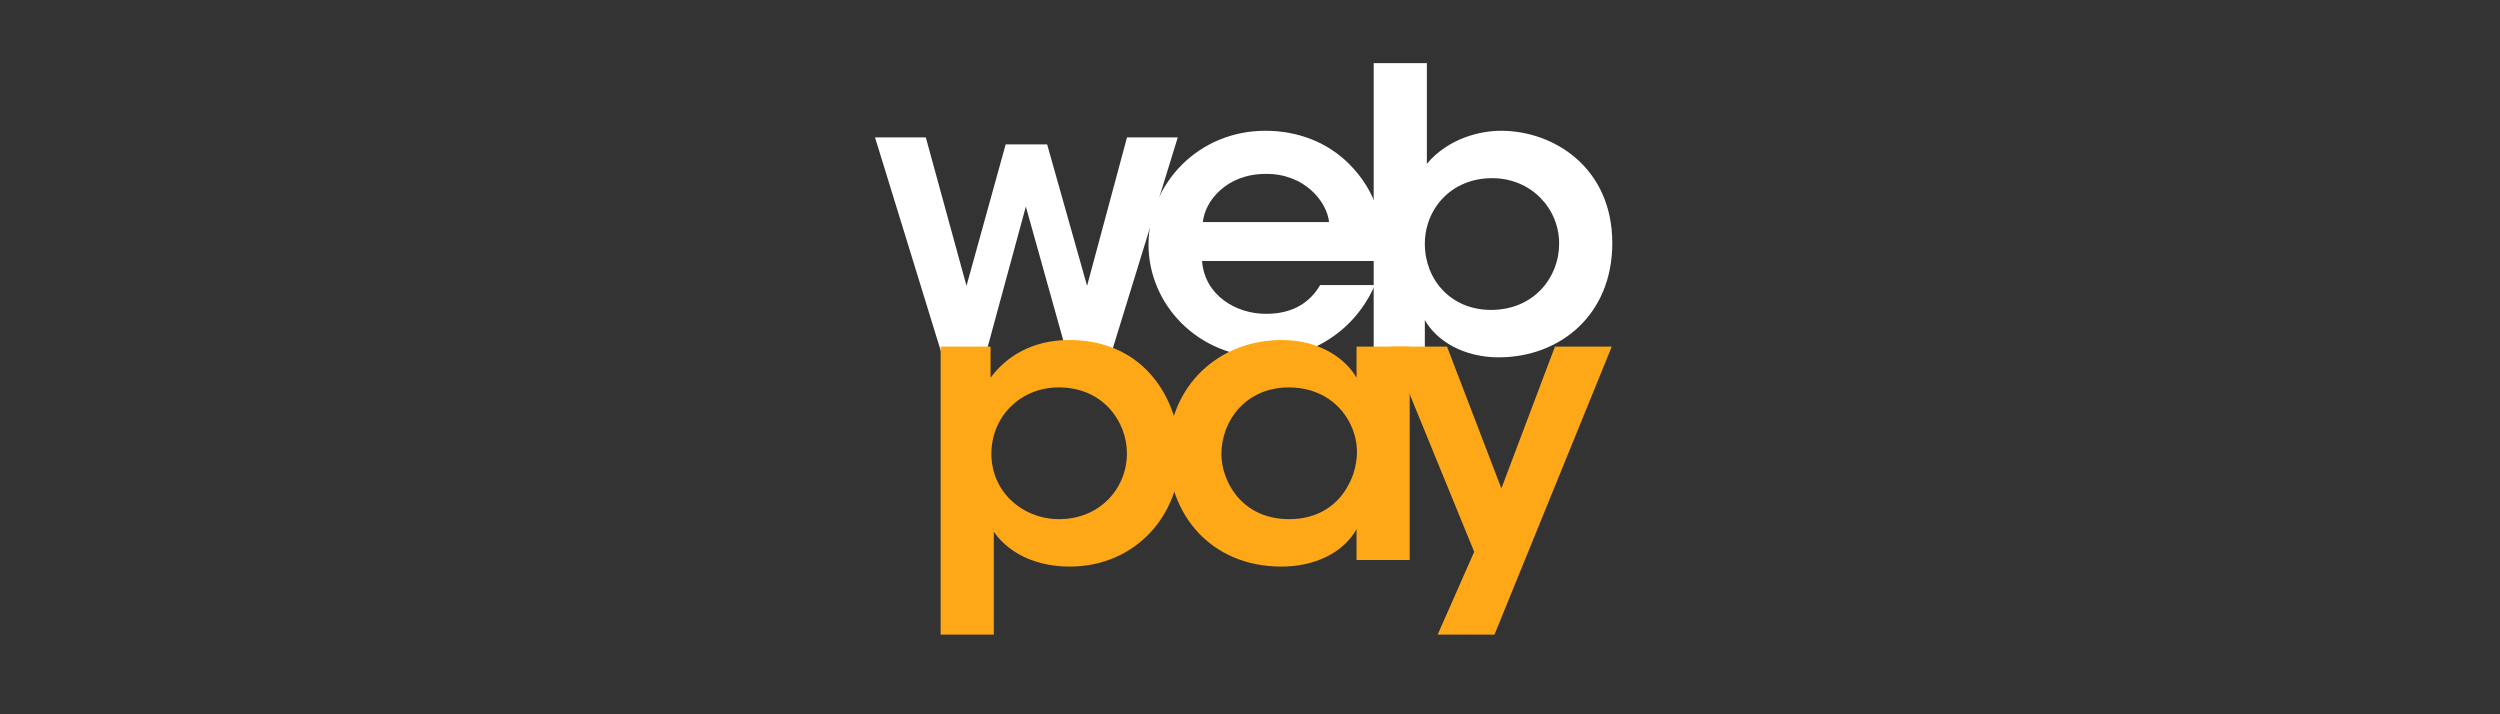
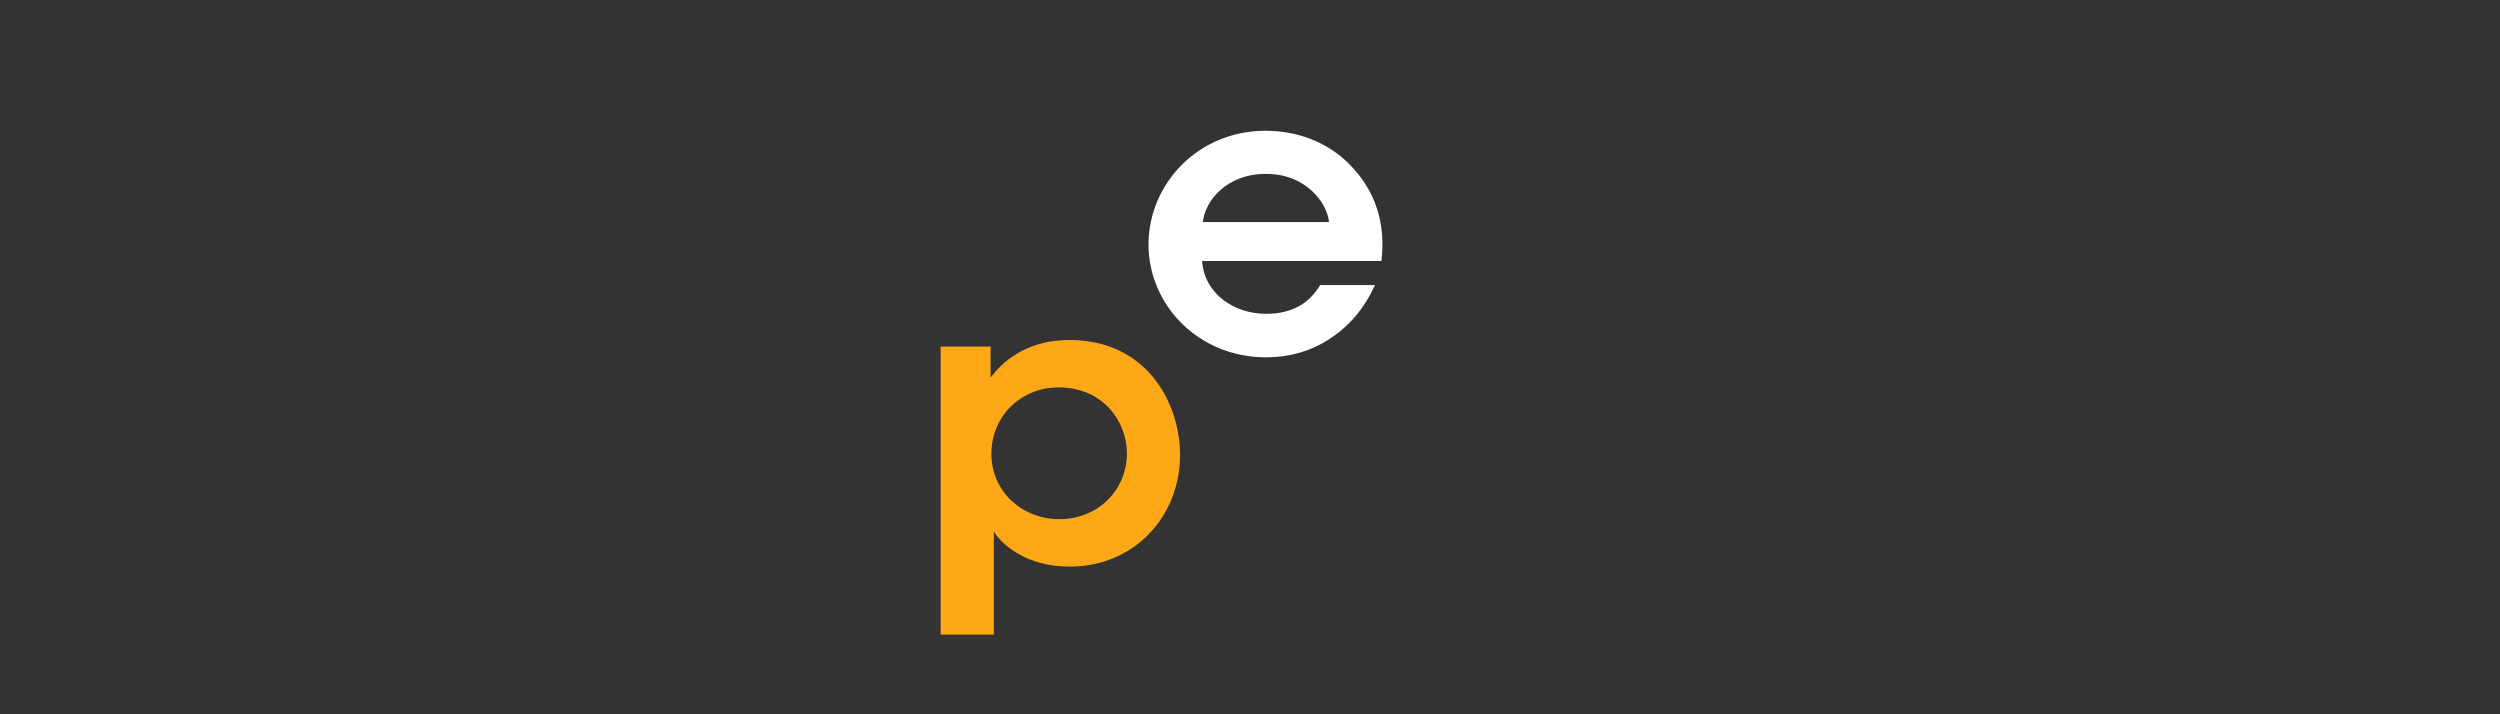
<svg xmlns="http://www.w3.org/2000/svg" width="168" height="48" viewBox="0 0 168 48" fill="none">
  <rect x="0" y="0" width="168" height="48" fill="#333333" stroke="none" />
-   <path d="M58.803 9.232H62.214L64.948 19.208L67.582 9.702H70.367L73.051 19.208L75.735 9.232H79.146L74.731 23.569H71.646L68.937 13.88L66.303 23.569H63.218L58.801 9.232H58.803Z" fill="white" />
  <path d="M80.779 17.536C80.942 19.835 83.069 21.114 85.114 21.088C86.859 21.088 88.032 20.331 88.714 19.155H92.395C91.686 20.748 90.622 21.95 89.368 22.759C88.114 23.595 86.641 24.013 85.087 24.013C80.479 24.013 77.18 20.435 77.18 16.44C77.18 12.366 80.506 8.788 85.033 8.788C87.269 8.788 89.232 9.598 90.623 10.982C92.449 12.784 93.131 15.029 92.831 17.537H80.778L80.779 17.536ZM89.312 14.925C89.176 13.566 87.676 11.66 85.059 11.686C82.414 11.686 80.969 13.514 80.832 14.925H89.313H89.312Z" fill="white" />
-   <path d="M92.313 4.244H95.885V11.008C97.358 9.258 99.512 8.788 100.875 8.788C104.42 8.788 108.346 11.269 108.346 16.335C108.346 21.192 104.802 24.013 100.711 24.013C98.367 24.013 96.54 22.916 95.749 21.506V23.569H92.312V4.244L92.313 4.244ZM104.774 16.36C104.774 14.01 102.892 11.973 100.275 11.973C97.494 11.973 95.749 14.062 95.749 16.387C95.749 18.789 97.494 20.826 100.193 20.826C103.111 20.826 104.774 18.606 104.774 16.387V16.36V16.36Z" fill="white" />
  <path d="M63.212 23.293H66.566V25.382C67.629 23.945 69.374 22.849 71.855 22.849C77.091 22.849 79.299 27.105 79.299 30.579C79.299 34.653 76.273 38.074 71.883 38.074C68.965 38.074 67.383 36.637 66.784 35.723V42.644H63.211V23.295L63.212 23.293ZM75.728 30.448C75.728 28.385 74.174 26.034 71.147 26.034C69.838 26.034 68.721 26.53 67.903 27.34C67.112 28.124 66.621 29.247 66.621 30.5C66.621 31.727 67.112 32.824 67.93 33.608C68.748 34.391 69.893 34.887 71.174 34.887C73.901 34.887 75.728 32.824 75.728 30.474V30.449V30.448Z" fill="#FFA817" />
-   <path d="M94.732 37.63H91.16V35.567C90.206 37.238 88.215 38.074 86.115 38.074C81.316 38.074 78.508 34.496 78.508 30.448C78.508 25.93 81.916 22.849 86.115 22.849C88.842 22.849 90.505 24.233 91.16 25.382V23.292H94.732V37.629V37.63ZM82.079 30.526C82.079 32.302 83.415 34.887 86.633 34.887C88.623 34.887 89.932 33.895 90.614 32.589C90.968 31.963 91.132 31.284 91.186 30.579C91.213 29.899 91.077 29.194 90.777 28.568C90.15 27.21 88.759 26.035 86.605 26.035C83.715 26.035 82.079 28.28 82.079 30.5V30.527V30.526Z" fill="#FFA817" />
-   <path d="M99.066 37.081L93.422 23.292H97.239L100.893 32.824L104.493 23.292H108.31L100.43 42.644H96.612L99.067 37.08L99.066 37.081Z" fill="#FFA817" />
</svg>